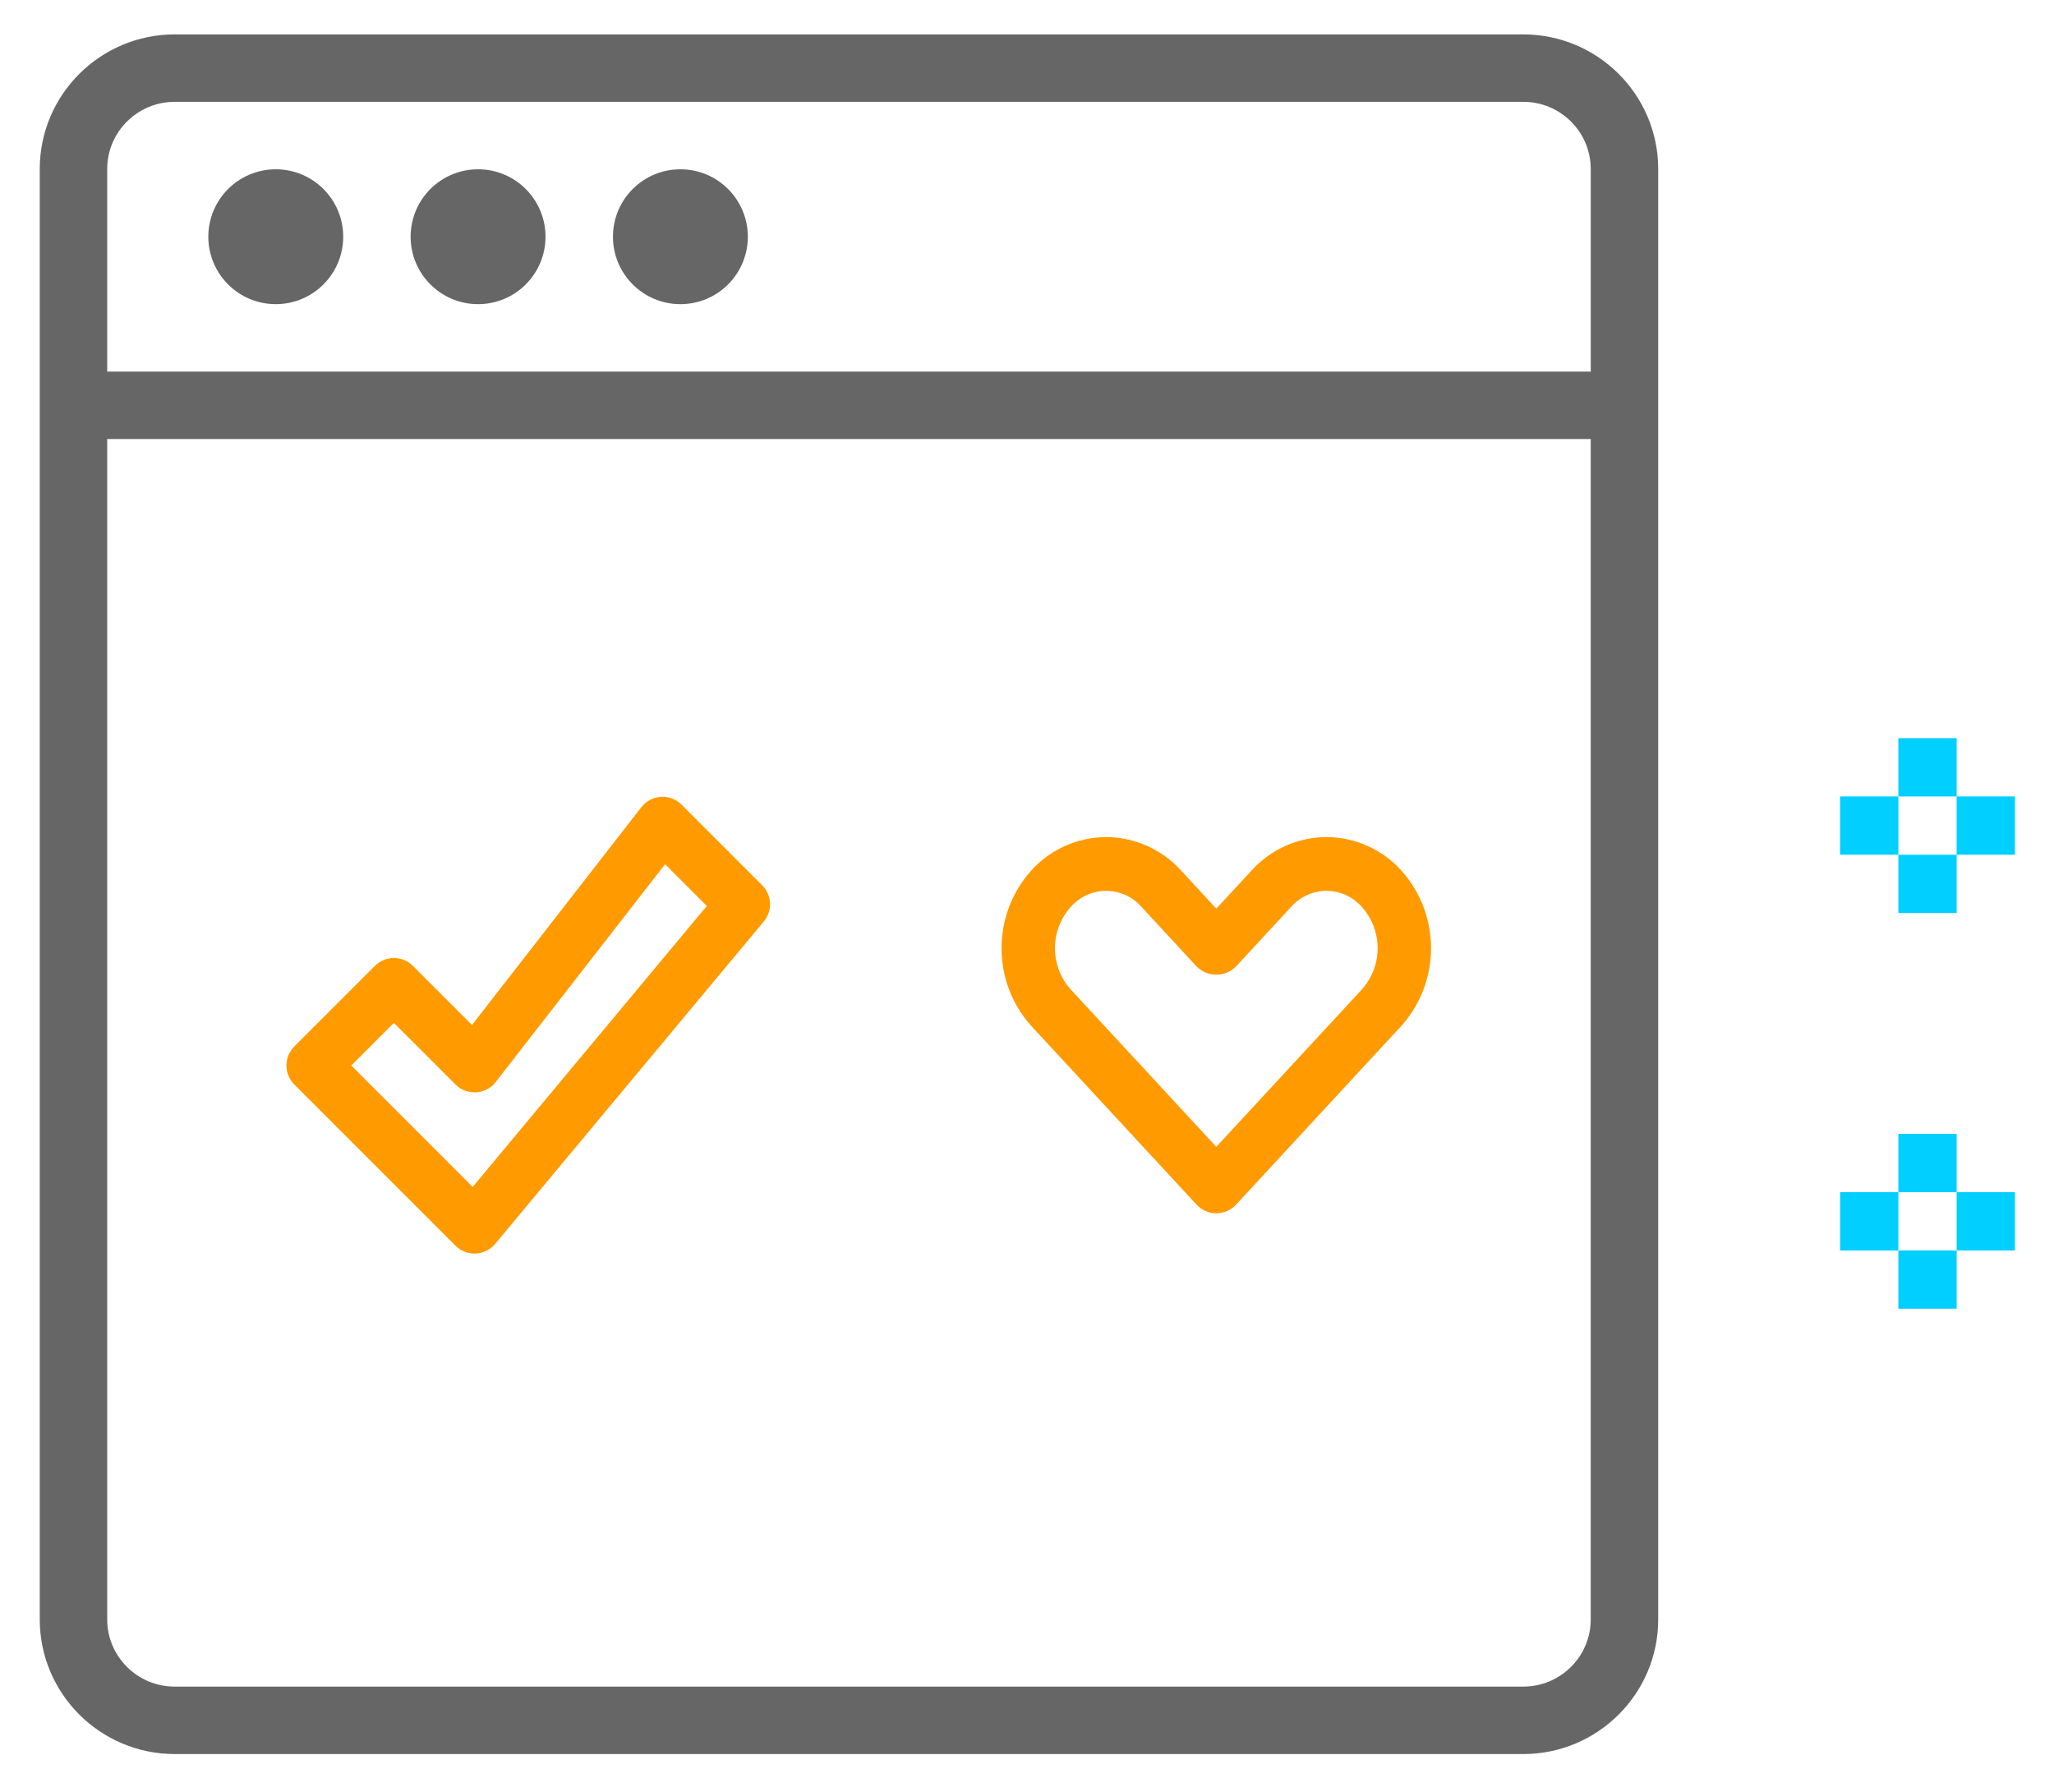
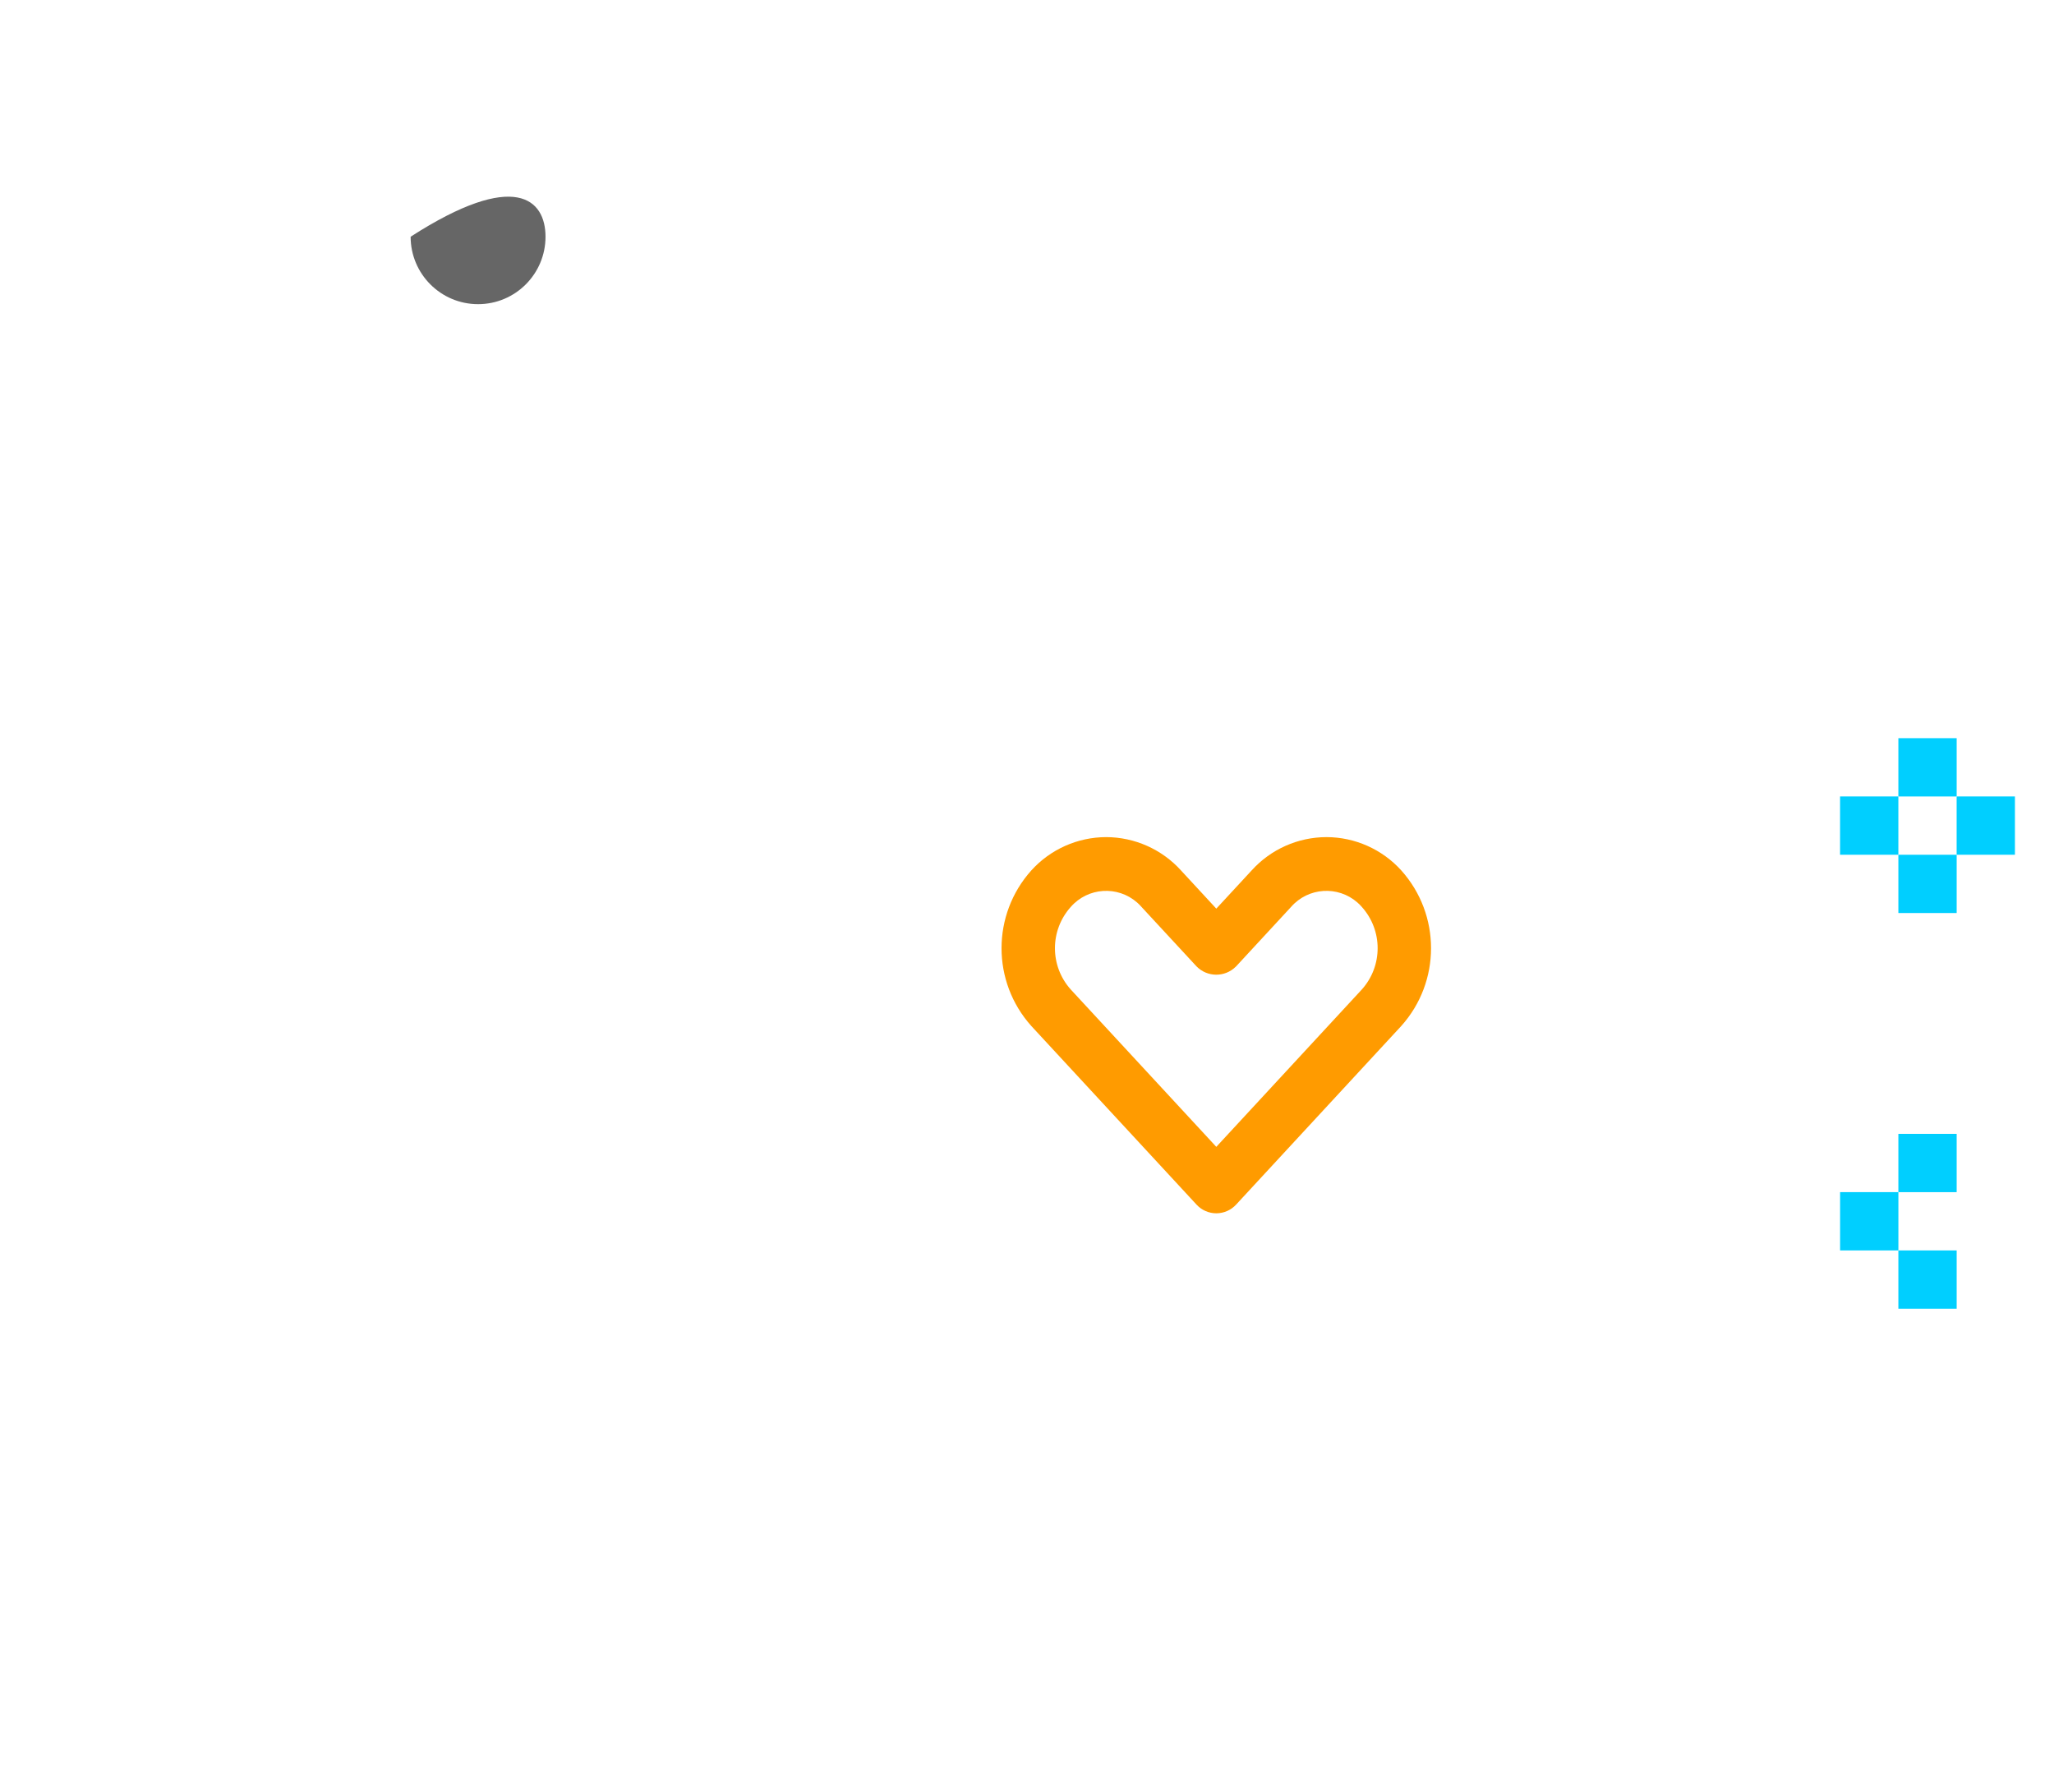
<svg xmlns="http://www.w3.org/2000/svg" version="1.1" id="Layer_1" x="0px" y="0px" width="147.5px" height="128.707px" viewBox="0 0 147.5 128.707" enable-background="new 0 0 147.5 128.707" xml:space="preserve">
-   <path fill="#666666" d="M109.389,2.47H12.543c-5.34,0-9.688,4.335-9.688,9.665V116.29c0,5.328,4.348,9.664,9.688,9.664h96.846  c5.342,0,9.689-4.336,9.689-9.664V12.135C119.076,6.805,114.73,2.47,109.389,2.47 M114.232,116.29c0,2.658-2.172,4.821-4.844,4.821  H12.543c-2.67,0-4.844-2.163-4.844-4.821V31.525h106.533V116.29z M114.232,26.682H7.699V12.135c0-2.659,2.174-4.823,4.844-4.823  h96.846c2.672,0,4.844,2.164,4.844,4.823V26.682z" />
-   <path fill="#666666" d="M24.646,16.998c0,2.674-2.168,4.843-4.842,4.843c-2.676,0-4.844-2.169-4.844-4.843  c0-2.675,2.168-4.842,4.844-4.842C22.479,12.156,24.646,14.323,24.646,16.998" />
-   <path fill="#666666" d="M39.174,16.998c0,2.674-2.168,4.843-4.842,4.843c-2.676,0-4.844-2.169-4.844-4.843  c0-2.675,2.168-4.842,4.844-4.842C37.006,12.156,39.174,14.323,39.174,16.998" />
-   <path fill="#666666" d="M53.703,16.998c0,2.674-2.168,4.843-4.842,4.843c-2.676,0-4.844-2.169-4.844-4.843  c0-2.675,2.168-4.842,4.844-4.842C51.535,12.156,53.703,14.323,53.703,16.998" />
+   <path fill="#666666" d="M39.174,16.998c0,2.674-2.168,4.843-4.842,4.843c-2.676,0-4.844-2.169-4.844-4.843  C37.006,12.156,39.174,14.323,39.174,16.998" />
  <path fill="#FF9B00" d="M100.627,62.502c-1.373-1.518-3.322-2.386-5.369-2.391h-0.004c-2.047,0.004-3.998,0.872-5.371,2.391  l-2.539,2.745l-2.537-2.745c-1.375-1.518-3.328-2.386-5.373-2.391H79.43c-2.045,0.005-3.996,0.873-5.369,2.391  c-2.852,3.178-2.852,7.994,0,11.173l11.867,12.829c0.363,0.395,0.879,0.619,1.416,0.62c0.539-0.001,1.053-0.225,1.418-0.62  l11.863-12.829C103.477,70.497,103.479,65.682,100.627,62.502 M97.793,71.054L87.344,82.352L76.893,71.054  c-1.516-1.689-1.514-4.245,0.002-5.932c1.227-1.402,3.357-1.544,4.762-0.316c0.111,0.098,0.217,0.204,0.314,0.316l3.957,4.276  c0.771,0.783,2.031,0.791,2.814,0.018c0.006-0.006,0.012-0.012,0.02-0.018l3.953-4.276c1.227-1.402,3.359-1.544,4.762-0.317  c0.111,0.098,0.217,0.204,0.316,0.317C99.309,66.81,99.309,69.366,97.793,71.054" />
-   <path fill="#FF9B00" d="M54.734,63.57l-5.789-5.788c-0.754-0.754-1.977-0.754-2.73,0c-0.055,0.056-0.109,0.117-0.158,0.18  L33.895,73.601l-4.244-4.243c-0.752-0.753-1.977-0.754-2.727,0h-0.002l-5.789,5.789c-0.752,0.753-0.752,1.974,0,2.728l0,0  l11.578,11.577c0.361,0.362,0.852,0.565,1.365,0.565l0.086-0.002c0.543-0.025,1.049-0.276,1.395-0.692L54.85,66.169  C55.49,65.404,55.439,64.275,54.734,63.57 M33.945,85.229l-8.719-8.718l3.059-3.059l4.426,4.424c0.752,0.752,1.975,0.752,2.729,0  c0.057-0.058,0.109-0.118,0.158-0.18L47.76,62.057l2.998,2.996L33.945,85.229z" />
  <rect x="136.324" y="53.007" fill="#00CFFF" width="4.186" height="4.186" />
  <rect x="136.324" y="61.378" fill="#00CFFF" width="4.186" height="4.184" />
  <rect x="140.508" y="57.191" fill="#00CFFF" width="4.186" height="4.186" />
  <rect x="132.137" y="57.191" fill="#00CFFF" width="4.186" height="4.186" />
  <rect x="136.324" y="81.42" fill="#00CFFF" width="4.186" height="4.186" />
  <rect x="136.324" y="89.791" fill="#00CFFF" width="4.186" height="4.184" />
-   <rect x="140.51" y="85.604" fill="#00CFFF" width="4.184" height="4.187" />
  <rect x="132.139" y="85.604" fill="#00CFFF" width="4.186" height="4.187" />
</svg>